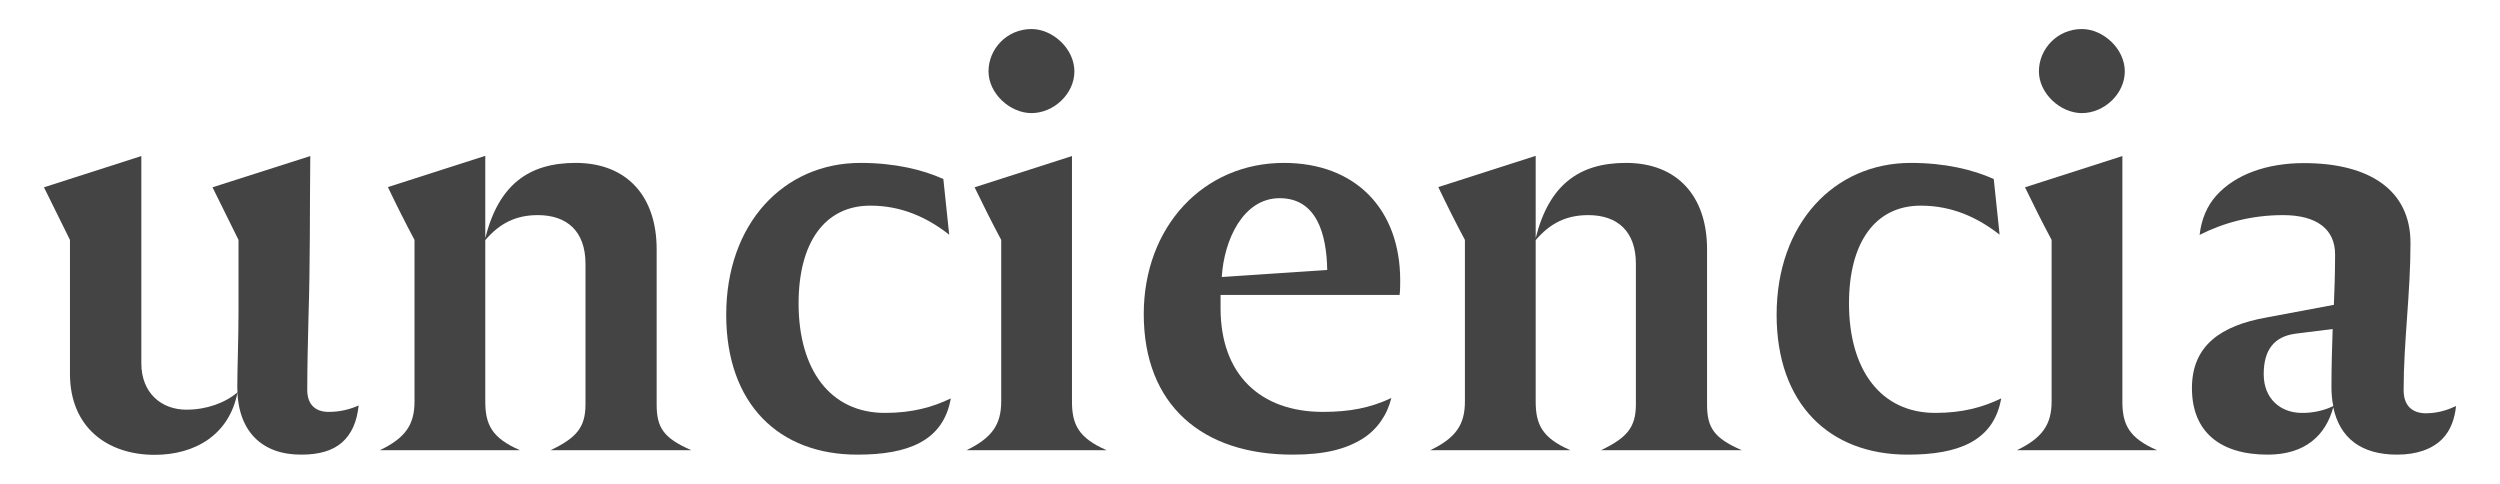
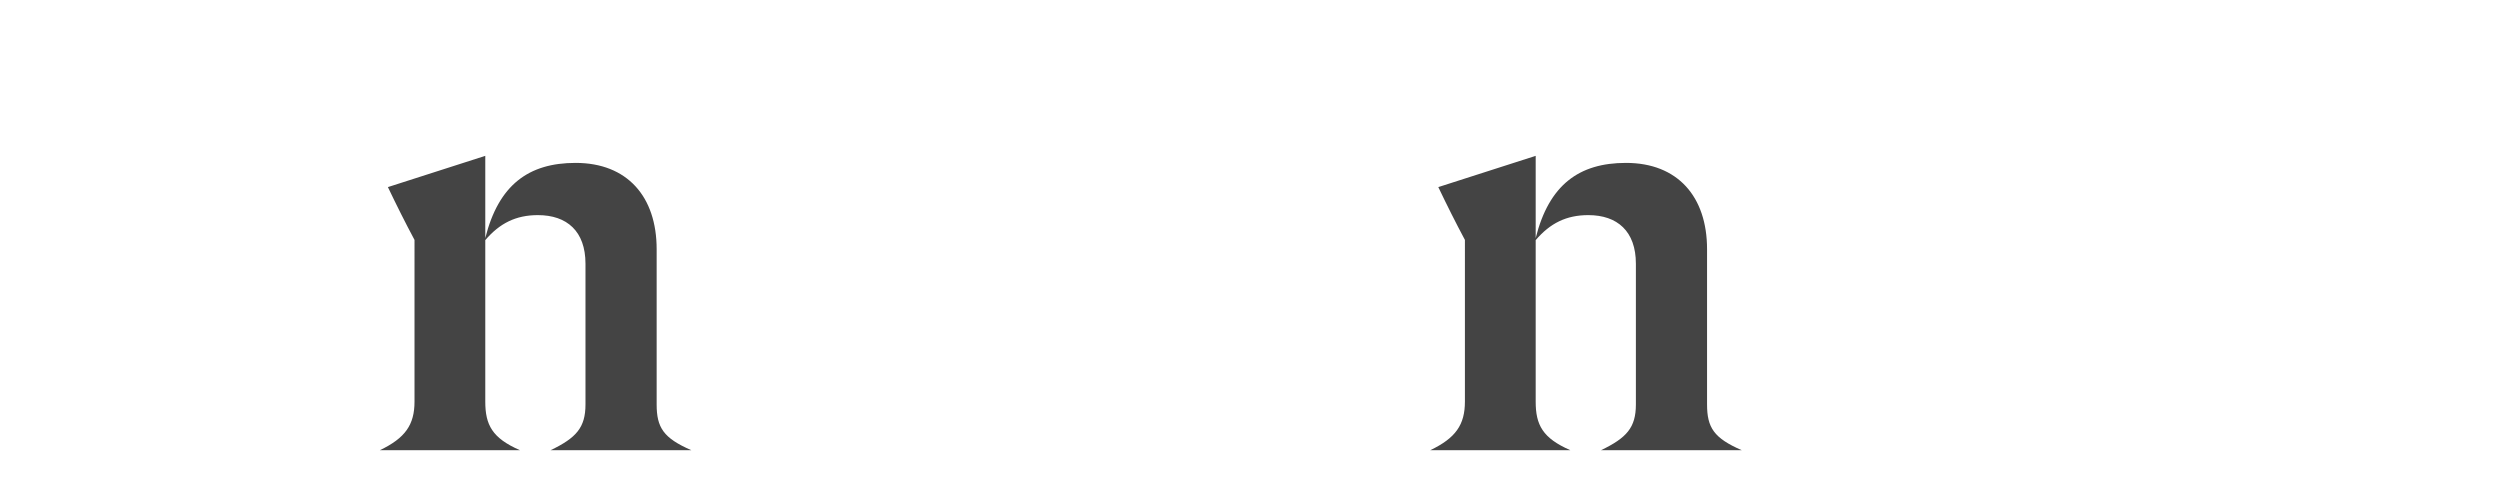
<svg xmlns="http://www.w3.org/2000/svg" xmlns:xlink="http://www.w3.org/1999/xlink" x="0px" y="0px" width="124px" height="24px" viewBox="0 0 124 24" enable-background="new 0 0 124 24" xml:space="preserve">
  <defs>
    <g id="nci">
      <path d="M29.04,20.06v-6.98c0-1.61-0.92-2.41-2.36-2.41c-1.09,0-1.89,0.4-2.61,1.24v8.01c0,1.15,0.34,1.81,1.72,2.41  h-6.95c1.26-0.6,1.72-1.26,1.72-2.41V11.9c-0.46-0.86-0.89-1.72-1.32-2.62l4.83-1.55v4.08c0.66-2.64,2.15-3.73,4.48-3.73 c2.56,0,4.02,1.67,4.02,4.28v7.7c0,1.15,0.34,1.67,1.72,2.27h-6.98C28.58,21.72,29.04,21.21,29.04,20.06" />
-       <path d="M36.02,15.61c0-4.51,2.84-7.53,6.66-7.53c1.7,0,3.1,0.34,4.11,0.8l0.29,2.76c-1.06-0.83-2.33-1.44-3.91-1.44 c-2.27,0-3.56,1.84-3.56,4.85c0,3.3,1.58,5.43,4.28,5.43c1.38,0,2.38-0.29,3.27-0.72c-0.37,2.13-2.15,2.79-4.62,2.79 C38.63,22.56,36.02,20.03,36.02,15.61" />
-       <path d="M49.66,19.91V11.9c-0.46-0.86-0.89-1.72-1.32-2.61l4.83-1.55v12.18c0,1.15,0.34,1.81,1.72,2.41h-6.95 C49.2,21.72,49.66,21.06,49.66,19.91 M49.03,3.54c0-1.12,0.92-2.1,2.13-2.1c1.06,0,2.13,0.98,2.13,2.1c0,1.12-1.03,2.07-2.13,2.07 C50.09,5.61,49.03,4.63,49.03,3.54" />
    </g>
  </defs>
  <g fill="#444444">
-     <path d="M3.47,18.54V11.9L2.18,9.29l4.83-1.55v10.28c0,1.46,0.98,2.3,2.24,2.3c1,0,1.92-0.34,2.53-0.86  c-0.4,2.1-2.1,3.1-4.11,3.1C5.34,22.56,3.47,21.21,3.47,18.54 M11.77,19.2c0-0.86,0.06-2.44,0.06-3.71V11.9l-1.29-2.61l4.85-1.55  c-0.03,2.87,0,5.2-0.09,8.04c-0.03,1.18-0.06,2.53-0.06,3.56c0,0.69,0.37,1.09,1.06,1.09c0.6,0,1.09-0.14,1.49-0.32  c-0.09,0.83-0.35,1.41-0.83,1.84c-0.46,0.4-1.12,0.6-2.01,0.6C13.01,22.56,11.77,21.41,11.77,19.2" />
-     <path d="M56.73,15.58c0-4.34,2.96-7.5,6.95-7.5c3.56,0,5.77,2.3,5.77,5.83c0,0.23,0,0.49-0.03,0.72h-8.88v0.66  c0,3.27,1.95,5.14,5.08,5.14c1.32,0,2.36-0.2,3.39-0.69c-0.2,0.83-0.69,1.55-1.41,2.01c-0.83,0.52-1.87,0.8-3.47,0.8  C59.63,22.56,56.73,20.09,56.73,15.58 M65.83,13.39c-0.03-1.78-0.52-3.56-2.36-3.56c-1.81,0-2.76,2.07-2.87,3.91L65.83,13.39z" />
-     <path d="M121.82,20.14c-0.06,0.6-0.26,1.21-0.69,1.64c-0.49,0.49-1.24,0.77-2.24,0.77c-1.78,0-2.84-0.83-3.16-2.35  c-0.37,1.38-1.38,2.35-3.25,2.35c-2.35,0-3.76-1.12-3.76-3.3c0-2.13,1.46-3.1,3.68-3.5l3.36-0.63c0.03-0.69,0.06-1.58,0.06-2.5  c0-1.26-0.92-1.95-2.58-1.95c-1.55,0-2.93,0.37-4.14,0.98c0.09-0.78,0.37-1.44,0.83-1.95c0.95-1.06,2.53-1.61,4.34-1.61  c3.27,0,5.29,1.35,5.29,3.96c0,2.53-0.34,4.88-0.34,7.3c0,0.75,0.4,1.15,1.12,1.15C120.93,20.49,121.39,20.34,121.82,20.14   M115.73,20.14c-0.06-0.29-0.09-0.6-0.09-0.95c0-0.98,0.03-1.98,0.06-2.87l-1.84,0.23c-1.06,0.14-1.58,0.8-1.58,2.01  c0,1.24,0.86,1.92,1.89,1.92C114.75,20.49,115.33,20.34,115.73,20.14" />
    <use xlink:href="#nci" x="0" y="0" />
    <use xlink:href="#nci" x="52.1" y="0" />
  </g>
</svg>